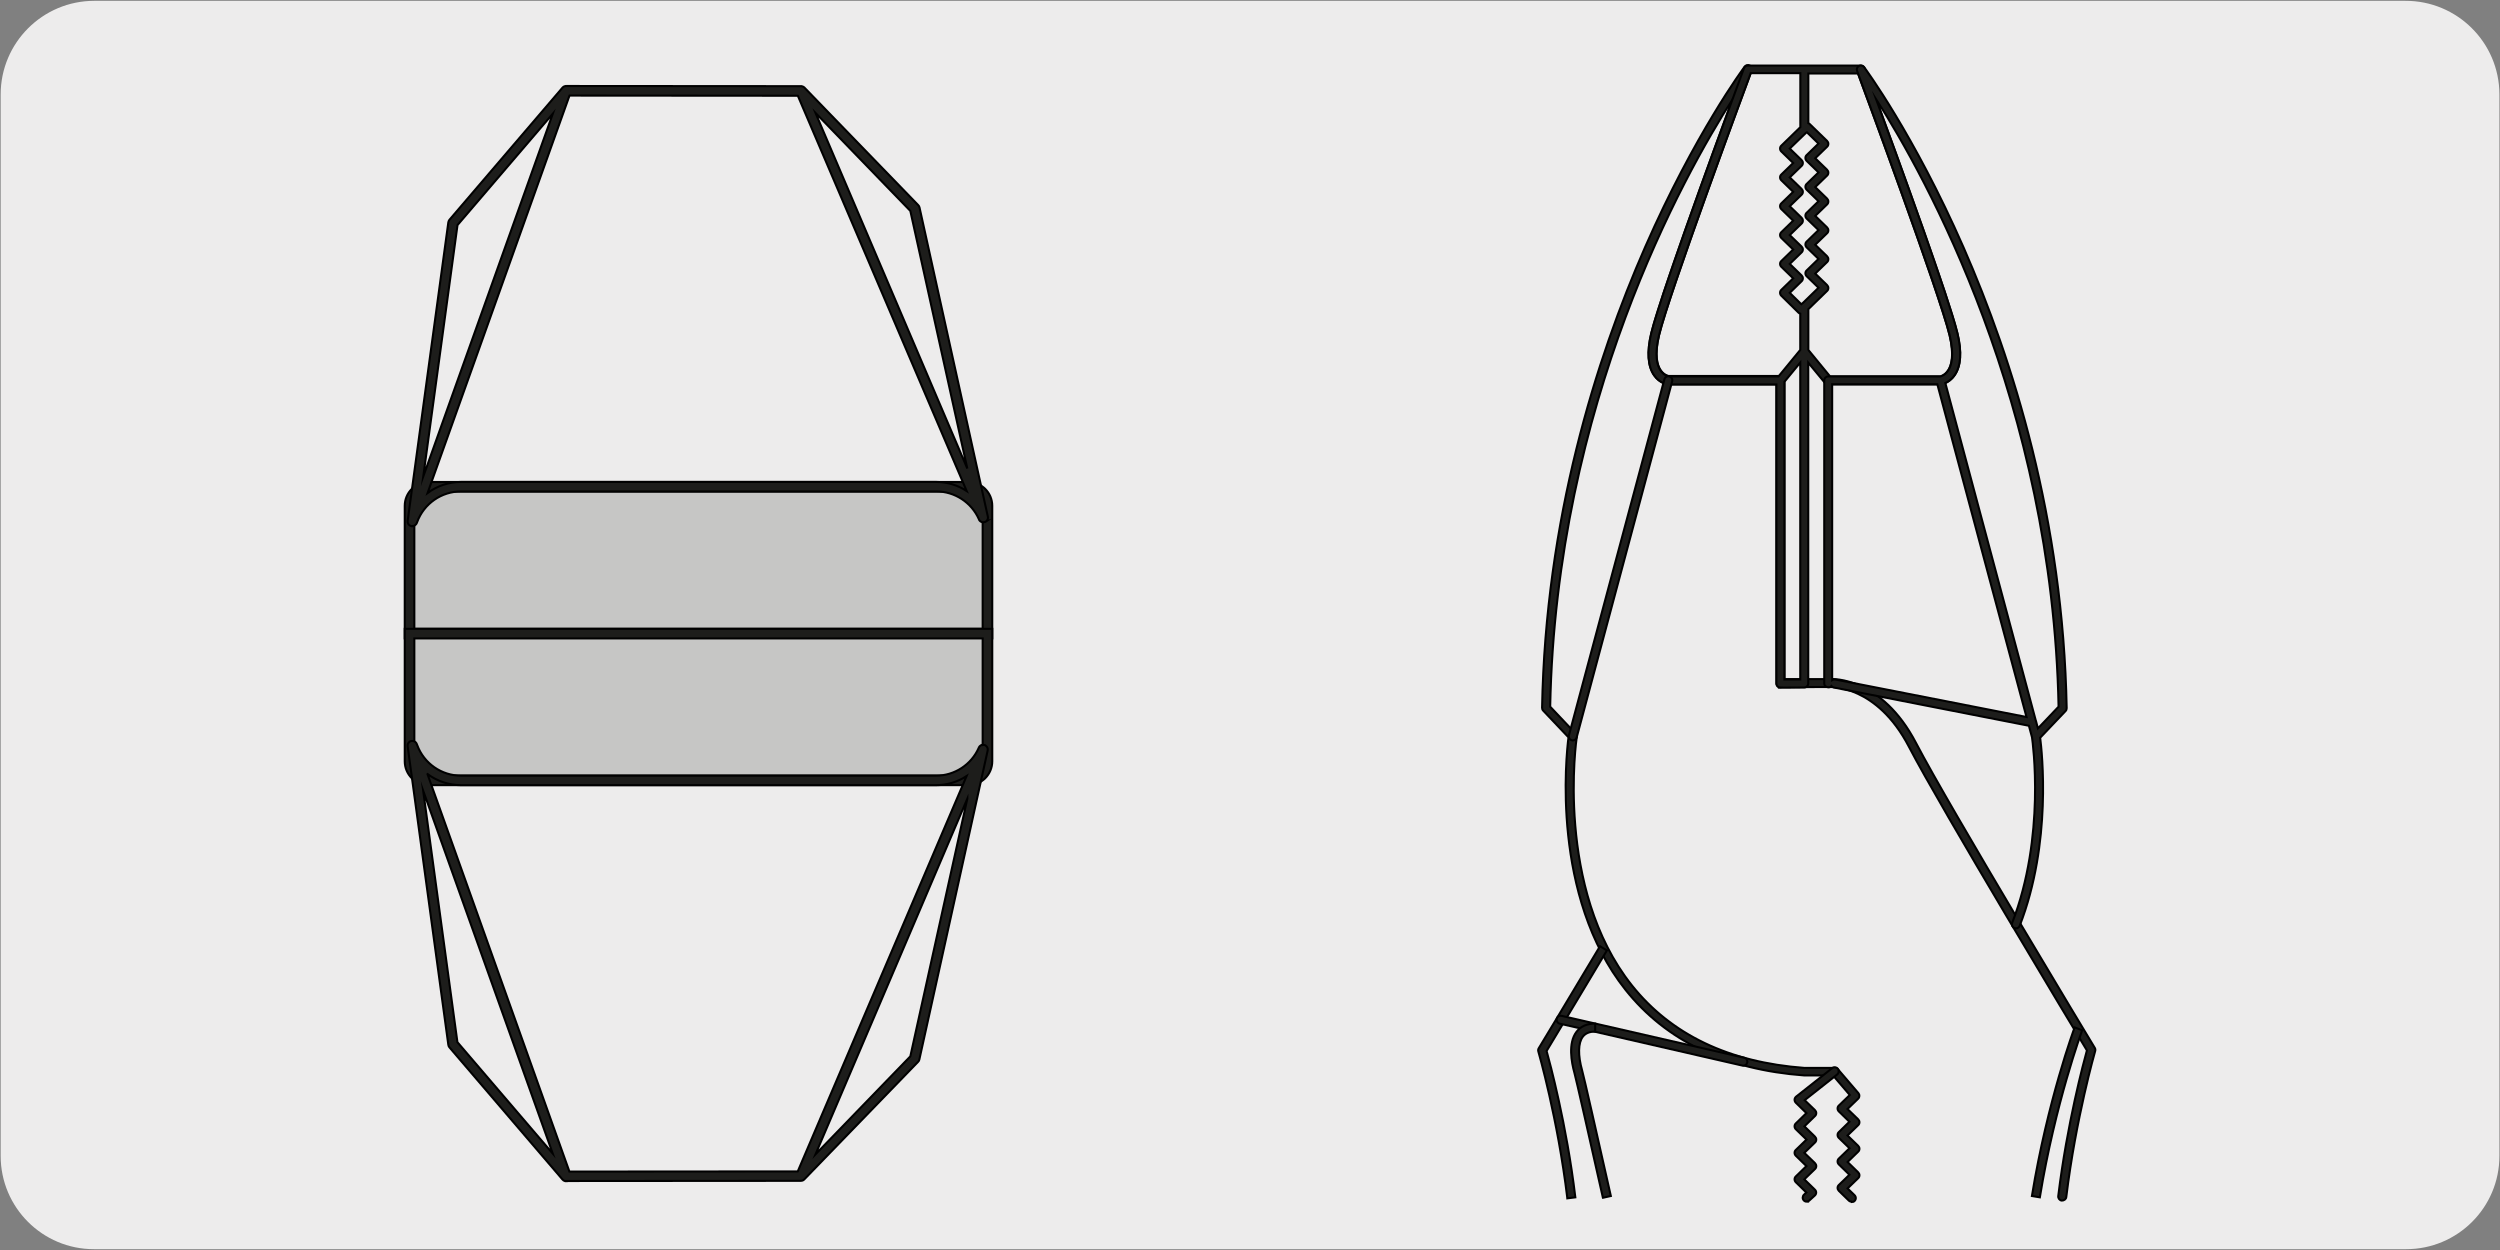
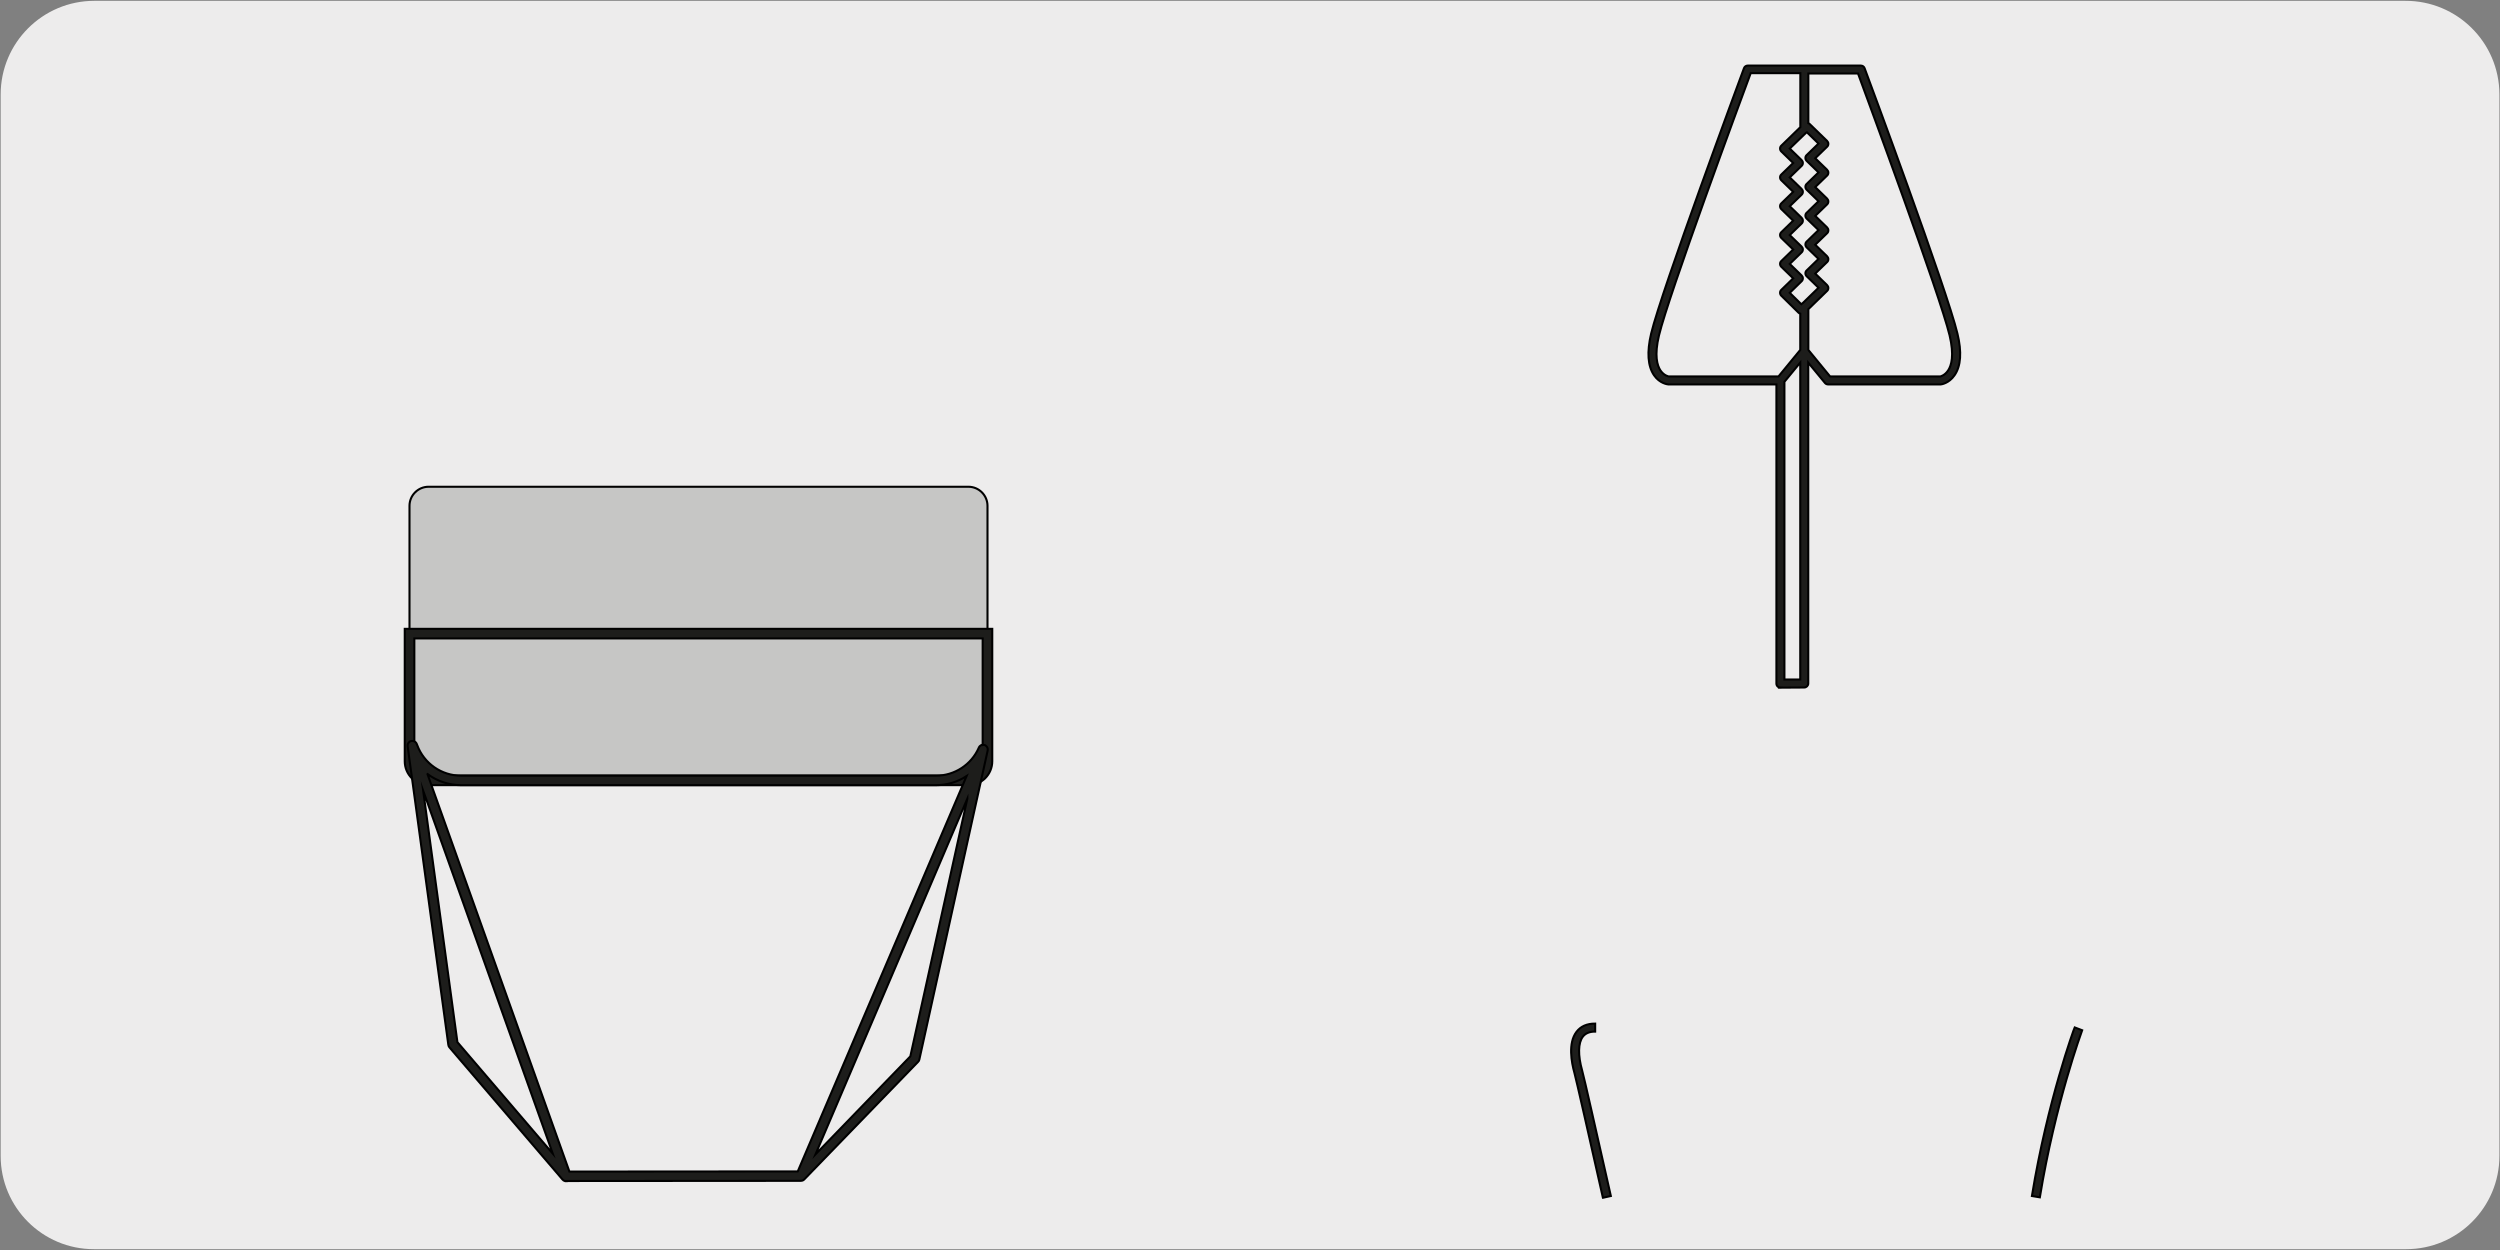
<svg xmlns="http://www.w3.org/2000/svg" viewBox="0 0 300 150">
  <rect x="0" y="0" width="300" height="150" fill="#808080" stroke="none" />
  <path d="m11.32.1h277.32c6.21-.02 11.27 5 11.29 11.21v127.4c0 6.18-5.01 11.19-11.19 11.19h-277.47c-6.18 0-11.19-5.01-11.19-11.19v-127.37c0-6.21 5.04-11.24 11.24-11.24z" fill="#edecec" />
  <g stroke="#000" stroke-miterlimit="10" stroke-width=".25">
    <path d="m51.43 58.41h64.78c1.26 0 2.29 1.03 2.29 2.29v15.32h-69.36v-15.32c0-1.26 1.03-2.29 2.29-2.29" fill="#c6c6c5" />
-     <path d="m119.07 76.6h-70.5v-15.9c0-1.58 1.28-2.86 2.86-2.86h64.78c1.58 0 2.86 1.28 2.86 2.86zm-69.35-1.15h68.2v-14.75c0-.95-.77-1.71-1.71-1.71h-64.78c-.95 0-1.71.76-1.71 1.71z" fill="#1d1d1b" />
-     <path d="m49.48 63.15c-.06 0-.12 0-.17-.03-.04-.01-.08-.03-.11-.05-.09-.05-.16-.12-.21-.2-.03-.06-.06-.13-.07-.19s-.01-.12 0-.19l4.88-35.81c.02-.11.06-.21.13-.3l13.57-15.86s.02-.02.03-.03c.06-.06.13-.11.2-.13.05-.02.11-.03.17-.04s.03 0 .04 0l28.18.02s.03 0 .04 0 .07 0 .1.02c.09.02.18.07.25.13s.02.02.02.02l13.66 14.11c.07.07.13.17.15.27l8.2 37.09c.02.07.02.14.01.2 0 .06-.02.11-.04.16-.04.1-.12.19-.21.25s0 0 0 0c-.03.01-.06.03-.09.04-.12.05-.24.06-.35.03-.15-.04-.28-.13-.36-.27s-.01-.04-.02-.06c-.89-2.04-2.91-3.36-5.14-3.36h-57.01c-2.35 0-4.46 1.47-5.27 3.68l-.04.1c-.05.14-.16.25-.28.32h-.01s-.07.03-.1.04-.09.02-.14.02zm18.86-51.68-17.03 47.69c1.14-.84 2.54-1.33 4.02-1.33h56.99c1.34 0 2.61.39 3.68 1.09l-20.26-47.43zm-13.44 15.54-4.11 30.18 15.55-43.55zm42.96-13.46 18.22 42.68-6.84-30.92z" fill="#1d1d1b" />
    <path d="m51.43 93.65h64.78c1.26 0 2.29-1.03 2.29-2.29v-15.32h-69.36v15.32c0 1.26 1.03 2.29 2.29 2.29" fill="#c6c6c5" />
    <path d="m116.21 94.22h-64.78c-1.58 0-2.86-1.28-2.86-2.87v-15.89h70.5v15.89c0 1.58-1.28 2.87-2.86 2.87zm-66.49-17.61v14.74c0 .95.77 1.72 1.71 1.72h64.78c.95 0 1.71-.77 1.71-1.72v-14.74z" fill="#1d1d1b" />
    <path d="m67.93 141.74s-.04 0-.05 0c.01.02-.09 0-.13-.03-.09-.03-.18-.08-.24-.16l-13.58-15.87c-.07-.09-.12-.19-.13-.3l-4.88-35.81c0-.06 0-.13 0-.19.01-.06.03-.13.07-.19.05-.08.11-.15.19-.2s.1-.05.16-.06c.07-.02.14-.03.2-.01.08 0 .15.03.22.07.12.06.21.17.26.31l.04.1c.81 2.21 2.92 3.68 5.27 3.68h56.99c2.23 0 4.25-1.32 5.14-3.36 0-.02.02-.04.02-.05.07-.13.19-.22.31-.26h.03s0-.01 0-.01h.04c.1-.02.2-.02.3.01s.09.04.12.06c.1.07.17.16.21.26.02.05.03.09.04.13 0 .07 0 .14-.01.21l-8.2 37.08c-.02.1-.07.2-.15.27l-13.66 14.11s-.01.01-.02.02c-.07.07-.15.11-.24.13s-.1.02-.15.02l-28.18.02zm-16.63-48.84 17.03 47.69 27.4-.02 20.26-47.44c-1.07.7-2.35 1.09-3.68 1.09h-56.98c-1.48 0-2.88-.49-4.02-1.33zm64.78 2.94-18.22 42.68 11.38-11.76 6.84-30.91zm-61.19 29.22 11.44 13.37-15.55-43.55z" fill="#1d1d1b" />
-     <path d="m222.19 144.2c-.12 0-.24-.04-.34-.14l-1.19-1.16c-.09-.09-.15-.22-.15-.35s.05-.26.15-.35l1.27-1.23-1.27-1.24c-.09-.09-.15-.21-.15-.35s.05-.26.15-.35l1.28-1.24-1.28-1.24c-.09-.09-.15-.21-.15-.35s.05-.26.15-.35l1.27-1.24-1.27-1.24c-.09-.09-.15-.21-.15-.35s.05-.26.15-.35l1.31-1.27-2.01-2.35h-3.47c-9.35-.69-16.55-4.14-21.42-10.26-8.95-11.25-7.13-28.11-6.85-30.31l-3.04-3.21c-.09-.09-.13-.22-.13-.34.84-45.23 24.07-76.62 24.31-76.93.15-.19.41-.25.62-.13.21.11.3.36.22.59-.1.27-9.89 26.64-11.11 31.73-.58 2.41-.22 3.63.18 4.22.41.62.96.71.98.71h13.4c.27 0 .48.22.48.48v35.89h5.48c.24-.04 6.18-.27 10.32 7.68 3.99 7.67 21.26 36.27 21.44 36.57.07.11.09.25.05.38-.02.08-2.31 8.02-3.47 17.53-.03.26-.27.42-.54.42-.26-.03-.45-.28-.42-.54 1.06-8.74 3.08-16.17 3.44-17.48-1.48-2.45-17.52-29.06-21.36-36.44-3.85-7.4-9.36-7.16-9.43-7.17l-5.98.02c-.13 0-.25-.05-.34-.14s-.14-.21-.14-.34v-35.85h-12.99c-.1-.02-1.03-.14-1.69-1.1-.76-1.09-.88-2.78-.35-5.02.96-4.02 6.98-20.56 9.76-28.1-5.83 9.11-21.17 36.46-21.89 72.89l3.06 3.24c.1.11.15.26.13.41-.03.18-2.66 18.15 6.62 29.8 4.7 5.9 11.66 9.23 20.7 9.9h3.66c.14 0 .28.06.37.17l2.45 2.86c.16.19.15.48-.03.66l-1.28 1.24 1.28 1.24c.09.09.15.21.15.35s-.05.26-.15.35l-1.28 1.24 1.28 1.24c.09.09.15.21.15.35s-.05.26-.15.35l-1.27 1.24 1.27 1.24c.09.09.15.21.15.35s-.05.26-.15.35l-1.27 1.23.84.82c.19.19.19.49 0 .68-.09.1-.22.14-.35.14z" fill="#1d1d1b" />
-     <path d="m188.08 143.78c-1.15-9.55-3.46-17.54-3.48-17.61-.04-.13-.02-.27.05-.38 0 0 3.3-5.45 7.35-12.24l.83.5c-3.63 6.08-6.64 11.07-7.24 12.07.37 1.32 2.4 8.79 3.45 17.56l-.96.12z" fill="#1d1d1b" />
    <path d="m213.65 82.51c-.13 0-.25-.05-.34-.14s-.14-.21-.14-.34v-35.9h-12.99c-.1-.01-1.03-.13-1.69-1.09-.76-1.1-.88-2.79-.35-5.02 1.23-5.14 10.74-30.75 11.14-31.84.07-.19.25-.31.45-.31h13.57c.2 0 .38.12.45.31.41 1.09 9.92 26.69 11.14 31.84.54 2.23.42 3.92-.35 5.02-.67.97-1.6 1.09-1.64 1.09h-13.53c-.14 0-.28-.06-.37-.17l-2.01-2.44v38.5c0 .26-.22.48-.48.48l-2.87.02zm.48-36.69v35.72h1.9v-38.03zm-4.06-37c-1.12 3.01-9.85 26.63-10.99 31.42-.58 2.41-.22 3.63.18 4.22.42.62.96.71.98.71h13.18l2.61-3.18v-4.35c-.08-.02-.15-.06-.21-.12l-2.07-2.04c-.09-.09-.14-.22-.14-.35s.05-.26.15-.35l1.42-1.38-1.42-1.38c-.09-.09-.15-.21-.15-.35s.05-.26.15-.35l1.42-1.38-1.42-1.38c-.09-.09-.15-.21-.15-.35s.05-.26.15-.35l1.42-1.38-1.42-1.38c-.09-.09-.15-.21-.15-.35s.05-.26.15-.35l1.42-1.38-1.42-1.38c-.09-.09-.15-.21-.15-.35s.05-.26.15-.35l1.42-1.38-1.42-1.38c-.09-.09-.15-.21-.15-.35s.05-.26.15-.35l2.28-2.22v-6.48h-5.96zm6.93 33.17 2.61 3.18h13.24s.51-.1.92-.71c.4-.6.76-1.81.18-4.22-1.14-4.79-9.88-28.4-10.99-31.42h-5.96v5.96c.06.02.12.06.17.11l2.08 2.02c.09.09.15.21.15.35s-.05.26-.15.35l-1.42 1.38 1.42 1.38c.09.09.15.21.15.35s-.05.26-.15.35l-1.42 1.38 1.42 1.38c.09.09.15.21.15.35s-.05.26-.15.35l-1.42 1.38 1.42 1.38c.09.09.15.21.15.35s-.05.26-.15.35l-1.42 1.38 1.42 1.38c.09.09.15.21.15.35s-.05.26-.15.35l-1.42 1.38 1.42 1.38c.09.09.15.21.15.35s-.05.26-.15.35l-2.25 2.19v4.92zm-2.23-6.85 1.38 1.36.02-.02s.09-.07.14-.09l1.91-1.86-1.42-1.38c-.09-.09-.15-.21-.15-.35s.05-.26.15-.35l1.42-1.38-1.42-1.38c-.09-.09-.15-.21-.15-.35s.05-.26.15-.35l1.42-1.38-1.42-1.38c-.09-.09-.15-.21-.15-.35s.05-.26.15-.35l1.42-1.38-1.42-1.38c-.09-.09-.15-.21-.15-.35s.05-.26.15-.35l1.42-1.38-1.42-1.38c-.09-.09-.15-.21-.15-.35s.05-.26.15-.35l1.42-1.38-1.39-1.35s-.08.05-.12.07l-1.94 1.88 1.42 1.38c.09.09.15.21.15.35s-.05.26-.15.35l-1.42 1.38 1.42 1.38c.09.09.15.21.15.35s-.05.26-.15.35l-1.42 1.38 1.42 1.38c.09.09.15.21.15.35s-.05.26-.15.35l-1.42 1.38 1.42 1.38c.09.09.15.21.15.35s-.05.26-.15.35l-1.42 1.38 1.42 1.38c.09.09.15.21.15.35s-.05.26-.15.35z" fill="#1d1d1b" />
-     <path d="m216.81 144.2c-.13 0-.26-.05-.36-.16-.18-.2-.16-.5.03-.68l.28-.26-1.26-1.23c-.09-.09-.15-.21-.15-.35s.05-.26.15-.35l1.27-1.24-1.27-1.24c-.09-.09-.15-.21-.15-.35s.05-.26.15-.35l1.28-1.24-1.28-1.24c-.09-.09-.15-.21-.15-.35s.05-.26.15-.35l1.27-1.24-1.27-1.24c-.1-.1-.15-.23-.15-.37s.08-.27.18-.36l4.33-3.42c.2-.17.51-.13.68.08.16.21.13.51-.08.68l-3.9 3.08 1.24 1.2c.09.09.15.21.15.35s-.05.26-.15.35l-1.27 1.24 1.27 1.24c.09.09.15.21.15.35s-.05.26-.15.35l-1.28 1.24 1.28 1.24c.09.09.15.21.15.35s-.05.26-.15.35l-1.28 1.24 1.27 1.24c.1.09.15.22.15.35s-.06.26-.16.35l-.66.6c-.09.09-.21.12-.33.12zm-7.61-16.32s-.07 0-.11-.01l-21.92-5.03c-.26-.06-.42-.32-.36-.58s.3-.42.58-.36l21.92 5.03c.26.06.42.32.36.58-.05.22-.25.37-.47.37zm32.71-16.48c-.06 0-.12 0-.17-.03-.25-.1-.37-.38-.28-.62 4.03-10.34 2.47-21.67 2.38-22.28l-.37-1.38-23.42-4.59c-.12-.02-.22-.09-.28-.17-.23.3-.86.12-.86-.3v-36.38c0-.27.22-.48.48-.48h13.47s.52-.11.92-.71c.4-.59.76-1.81.18-4.22-1.22-5.09-11.01-31.46-11.11-31.73-.08-.22 0-.48.22-.59.2-.12.47-.06.62.13.23.31 23.47 31.7 24.31 76.93 0 .12-.04.25-.13.34l-3.05 3.21c.22 1.73 1.42 12.6-2.46 22.57-.07.19-.26.31-.45.31zm2.42-24.83.22.84 2.48-2.61c-.73-36.43-16.06-63.78-21.89-72.89 2.78 7.54 8.8 24.07 9.76 28.1.53 2.23.42 3.92-.35 5.02-.35.51-.78.78-1.11.93l10.87 40.56s.01.03.02.05zm-24.19-5.03s.06 0 .09 0l22.95 4.5-10.7-39.93h-12.62v35.5c.08-.05.17-.08.27-.08zm-31.41 7.31s-.08 0-.12-.02c-.26-.07-.41-.33-.34-.59l11.46-42.73c.07-.26.34-.42.59-.34.26.07.41.33.34.59l-11.46 42.73c-.06.22-.25.36-.47.36z" fill="#1d1d1b" />
    <path d="m192.35 143.73c-1.64-7.29-3.19-14.15-3.42-14.99-.35-1.26-.78-3.57.25-4.92.5-.66 1.25-.99 2.24-.99v.96c-.68 0-1.16.2-1.48.61-.57.74-.6 2.23-.08 4.08.24.86 1.79 7.73 3.44 15.04l-.94.21zm52.43-.05-.95-.16c1.86-11.41 5.09-20.15 5.13-20.23l.9.34c-.03.09-3.23 8.74-5.08 20.05z" fill="#1d1d1b" />
  </g>
</svg>